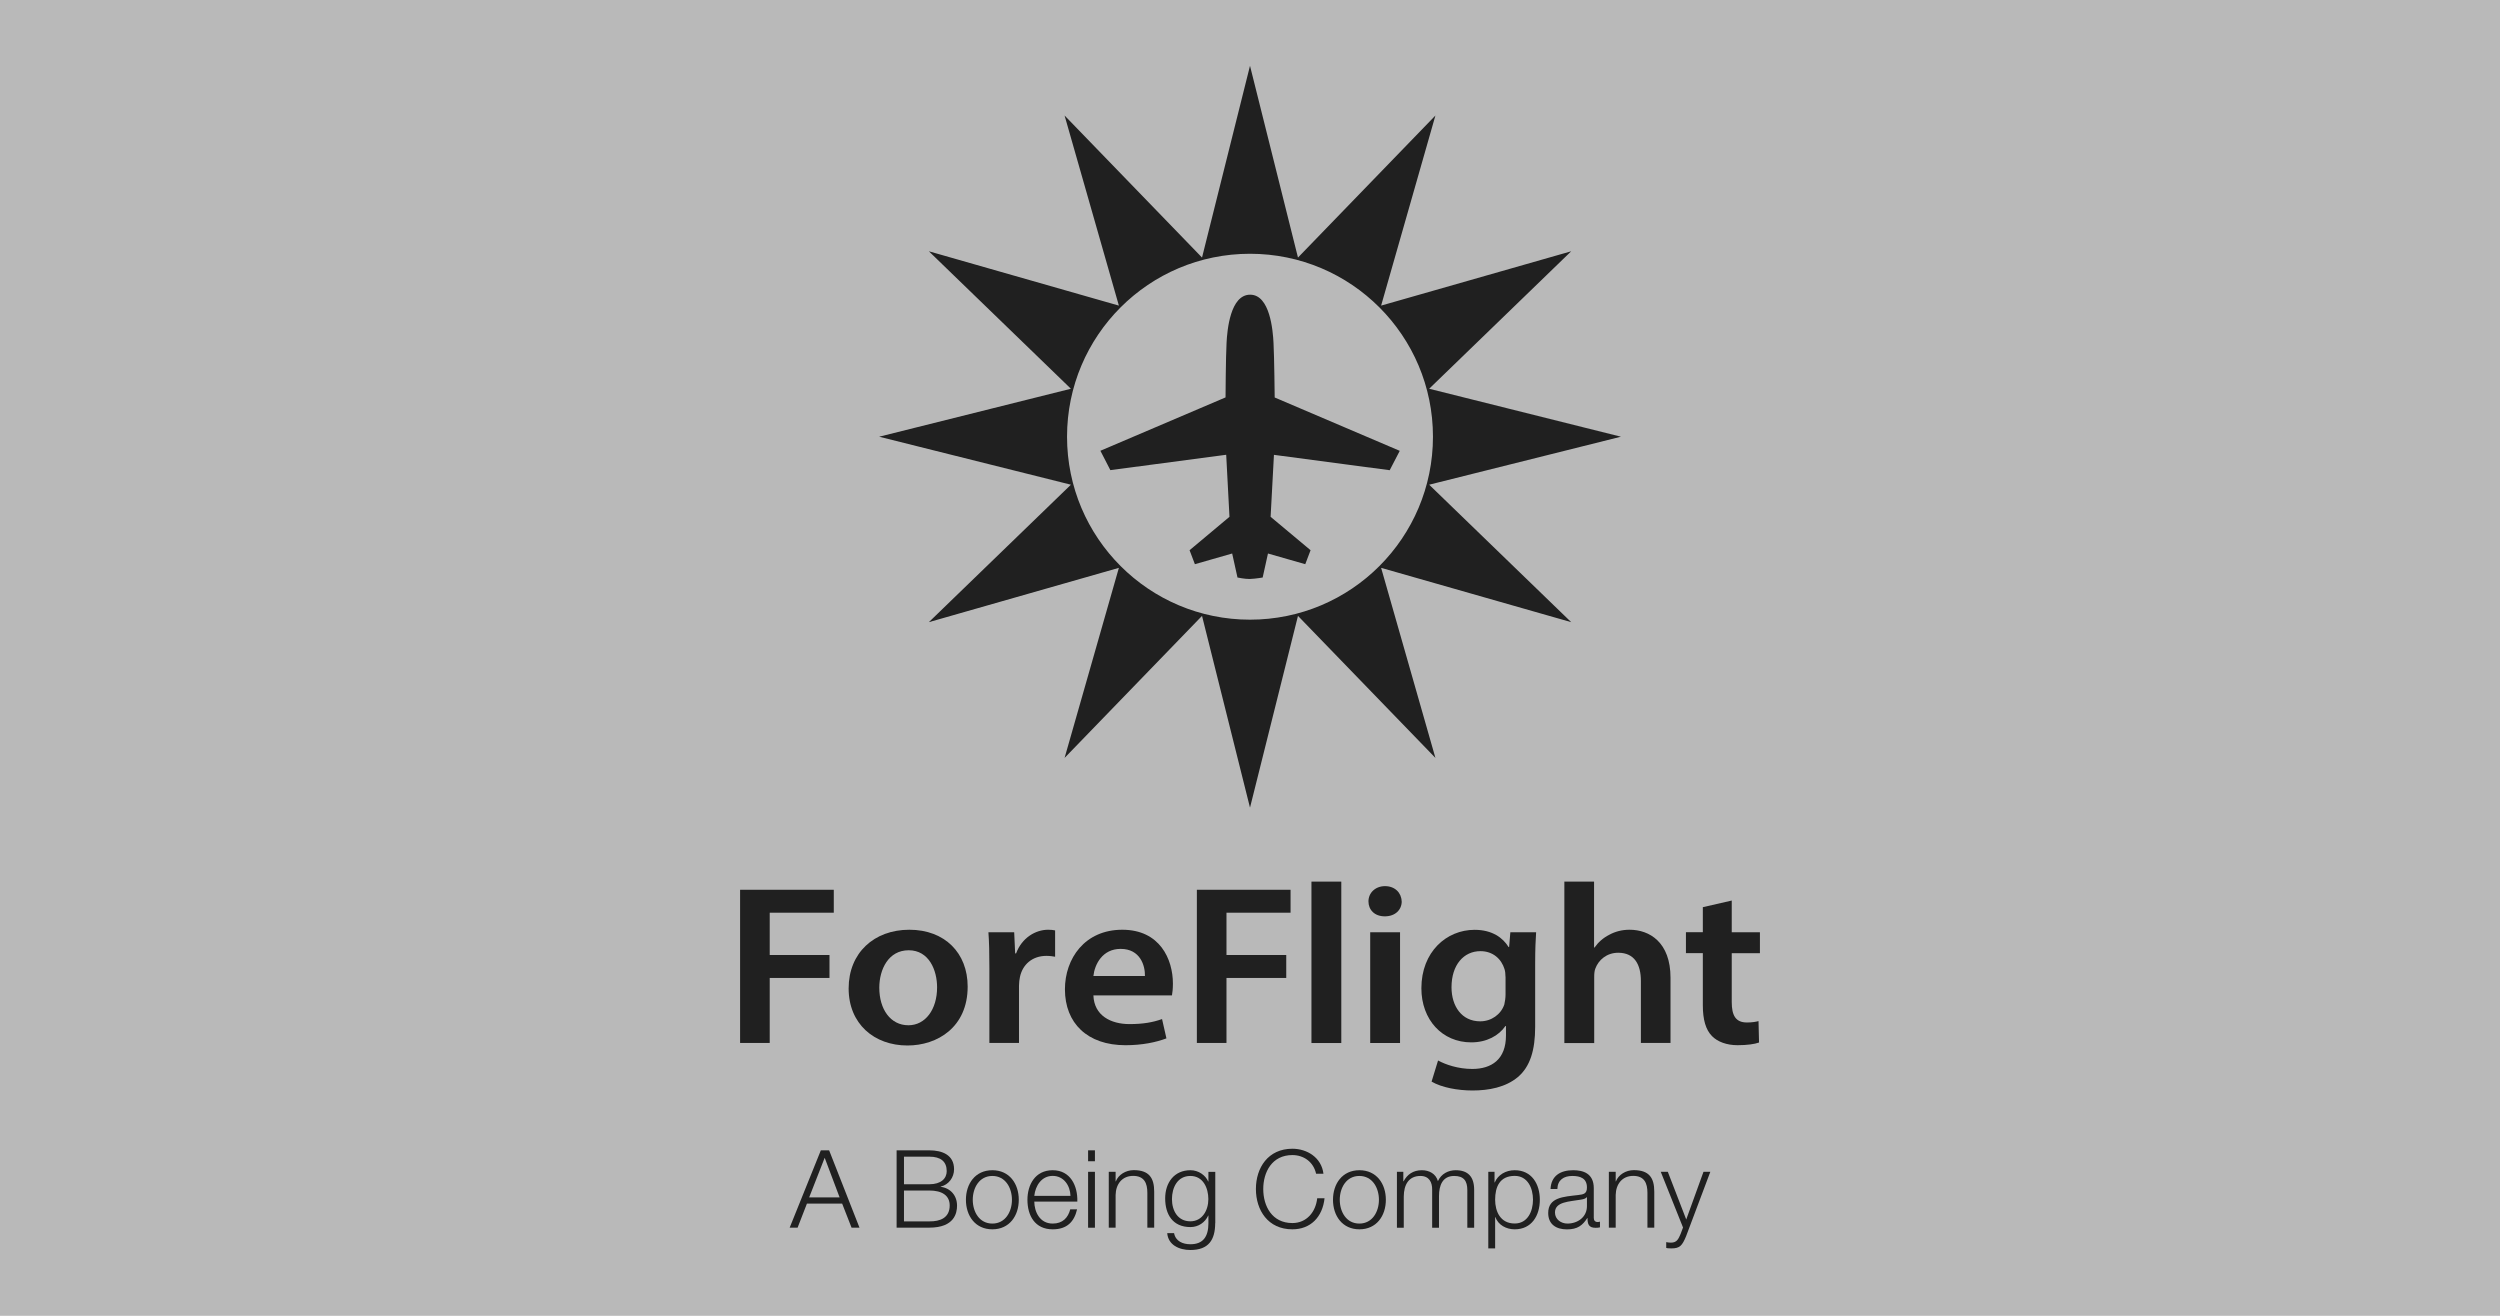
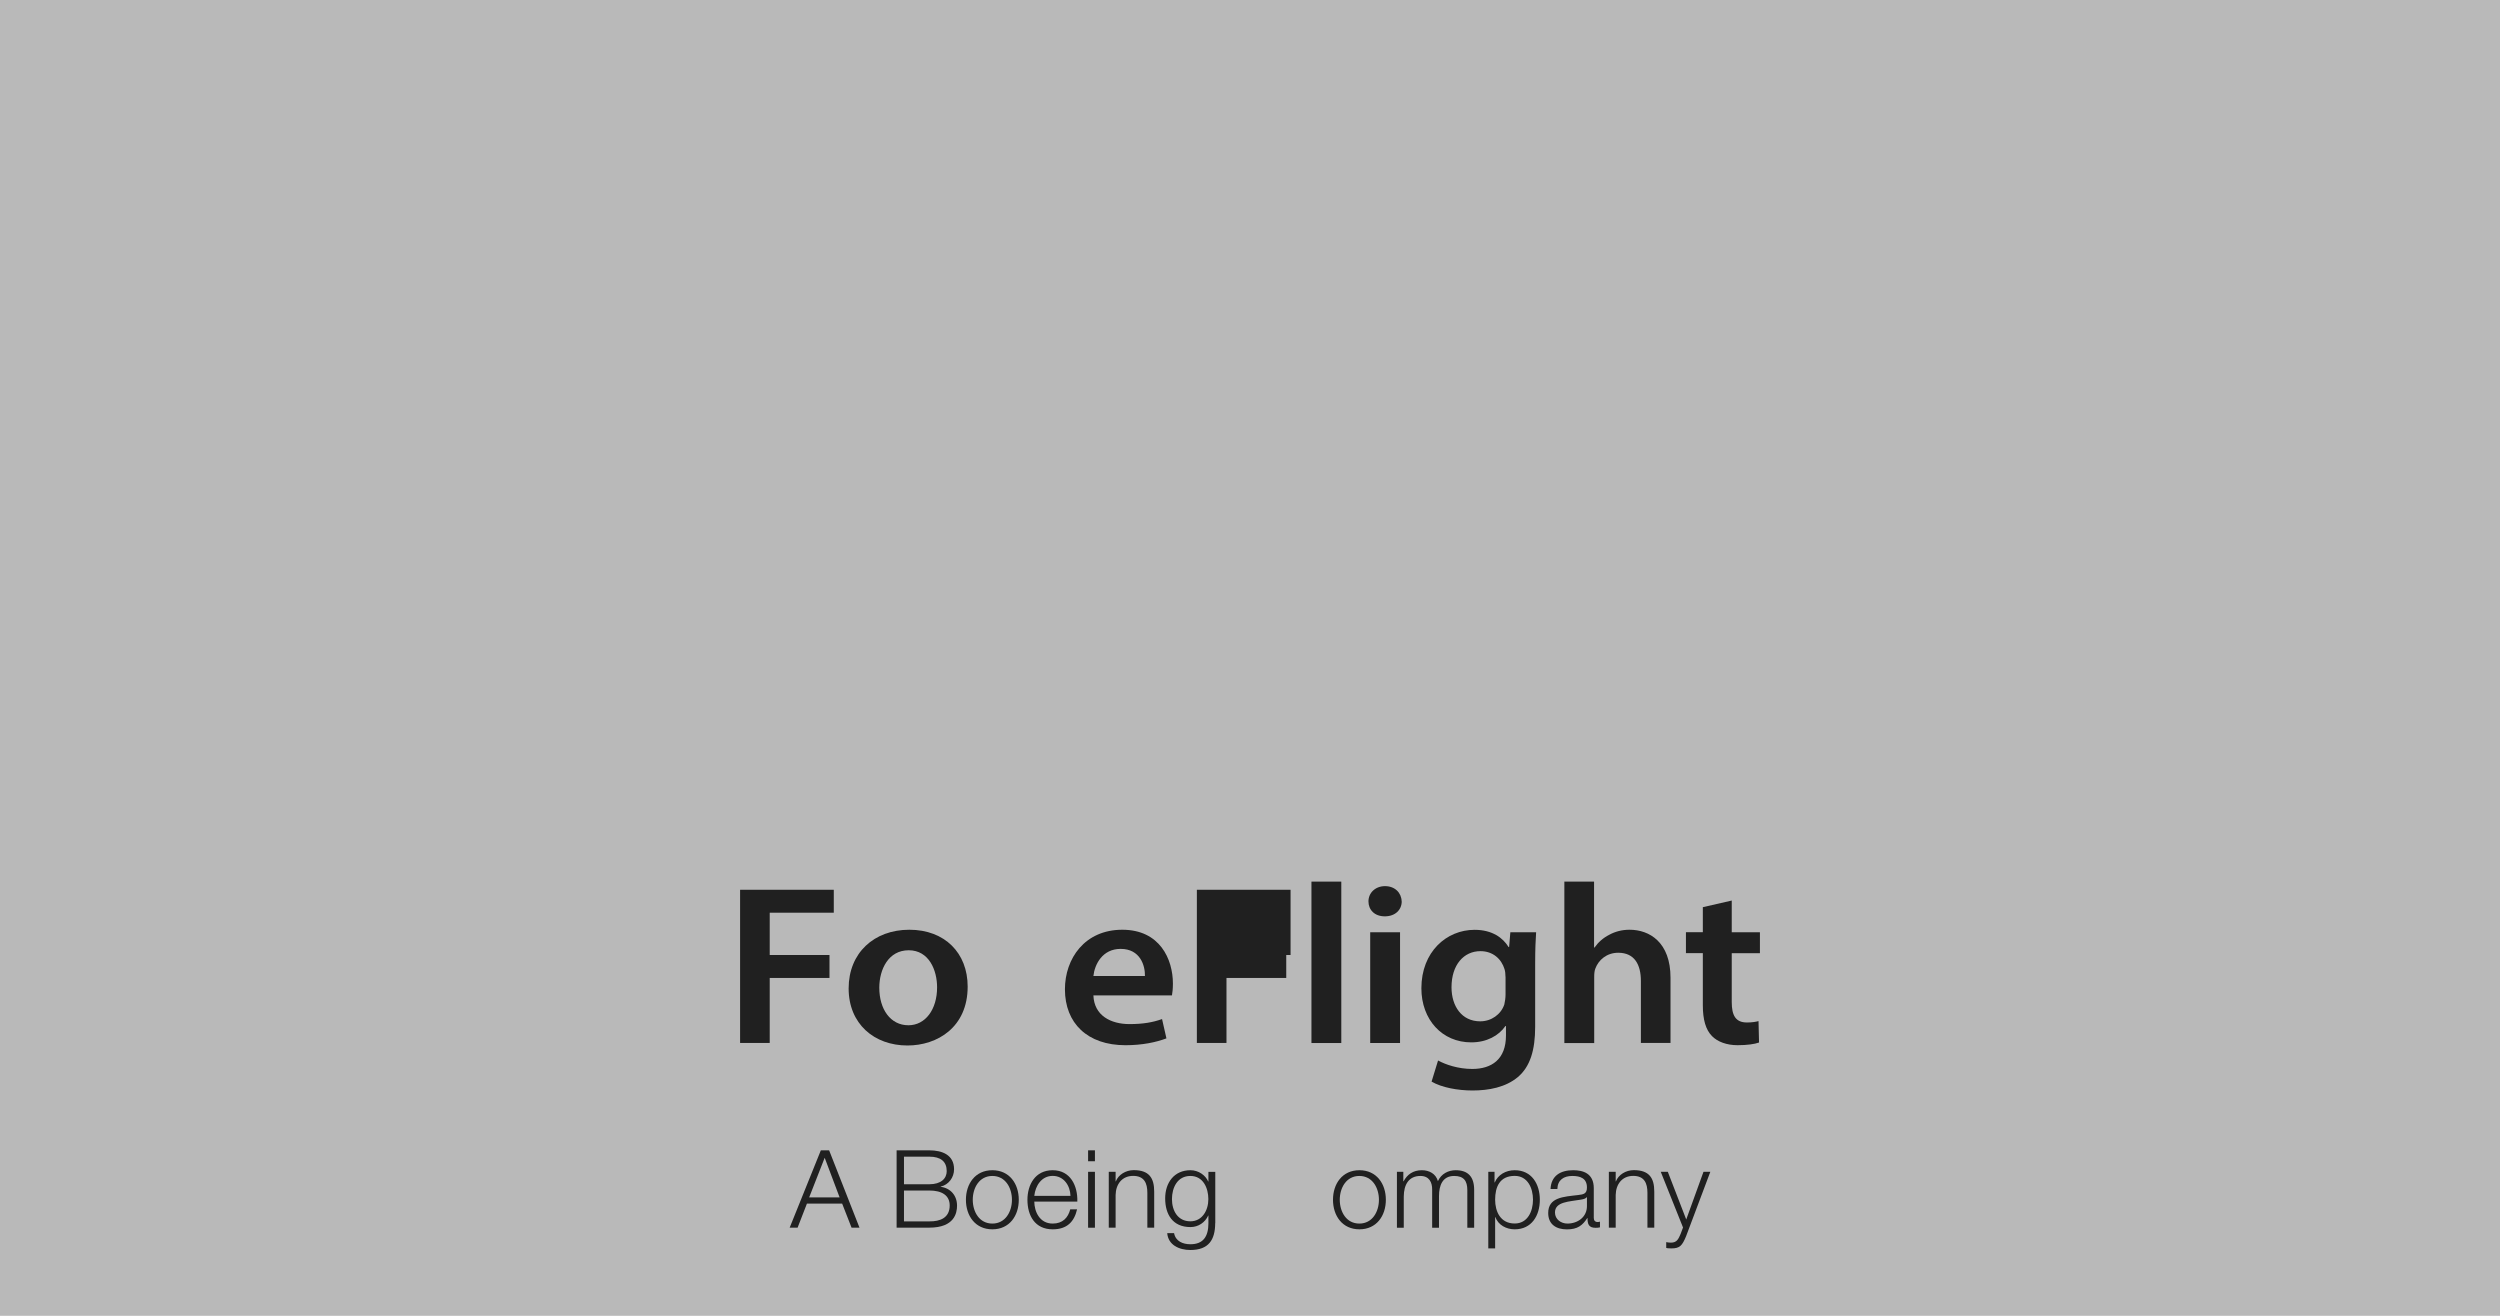
<svg xmlns="http://www.w3.org/2000/svg" fill="none" viewBox="0 0 152 80" height="80" width="152">
  <rect fill="#B9B9B9" height="80" width="152" />
  <path fill="#202020" d="M44.998 54.098H50.694V55.492H46.799V58.064H50.433V59.459H46.799V63.411H44.998V54.094V54.098Z" />
  <path fill="#202020" d="M58.834 59.985C58.834 62.46 56.989 63.566 55.174 63.566C53.151 63.566 51.597 62.252 51.597 60.096C51.597 57.94 53.138 56.528 55.289 56.528C57.44 56.528 58.834 57.94 58.834 59.985ZM53.461 60.056C53.461 61.353 54.133 62.336 55.231 62.336C56.258 62.336 56.975 61.384 56.975 60.03C56.975 58.98 56.48 57.776 55.249 57.776C54.018 57.776 53.461 58.936 53.461 60.056Z" />
-   <path fill="#202020" d="M60.154 58.852C60.154 57.94 60.141 57.29 60.096 56.683H61.663L61.721 57.967H61.778C62.128 57.015 62.965 56.528 63.726 56.528C63.903 56.528 64.005 56.542 64.151 56.568V58.17C64.005 58.144 63.841 58.117 63.624 58.117C62.761 58.117 62.172 58.644 62.013 59.401C61.982 59.551 61.955 59.733 61.955 59.928V63.411H60.154V58.852Z" />
  <path fill="#202020" d="M66.479 60.525C66.523 61.743 67.532 62.265 68.674 62.265C69.511 62.265 70.109 62.154 70.653 61.959L70.919 63.133C70.303 63.367 69.454 63.549 68.427 63.549C66.112 63.549 64.748 62.207 64.748 60.149C64.748 58.286 65.948 56.528 68.236 56.528C70.525 56.528 71.313 58.325 71.313 59.804C71.313 60.123 71.282 60.37 71.255 60.521H66.479V60.525ZM69.613 59.339C69.626 58.719 69.334 57.692 68.135 57.692C67.019 57.692 66.554 58.644 66.479 59.339H69.613Z" />
-   <path fill="#202020" d="M72.769 54.098H78.466V55.492H74.57V58.064H78.204V59.459H74.57V63.411H72.769V54.094V54.098Z" />
+   <path fill="#202020" d="M72.769 54.098H78.466V55.492V58.064H78.204V59.459H74.57V63.411H72.769V54.094V54.098Z" />
  <path fill="#202020" d="M79.736 53.602H81.551V63.416H79.736V53.602Z" />
  <path fill="#202020" d="M85.225 54.802C85.225 55.315 84.831 55.714 84.198 55.714C83.565 55.714 83.202 55.311 83.202 54.802C83.202 54.293 83.614 53.877 84.211 53.877C84.809 53.877 85.207 54.28 85.22 54.802H85.225ZM83.308 63.416V56.683H85.123V63.416H83.308Z" />
  <path fill="#202020" d="M93.396 56.683C93.365 57.139 93.338 57.692 93.338 58.617V62.433C93.338 63.845 93.033 64.854 92.285 65.487C91.537 66.111 90.514 66.302 89.532 66.302C88.624 66.302 87.655 66.12 87.04 65.762L87.434 64.478C87.889 64.726 88.651 64.992 89.514 64.992C90.687 64.992 91.563 64.412 91.563 62.96V62.38H91.532C91.121 62.973 90.39 63.376 89.452 63.376C87.681 63.376 86.42 61.995 86.42 60.087C86.42 57.874 87.943 56.533 89.656 56.533C90.74 56.533 91.382 57.028 91.723 57.582H91.754L91.829 56.683H93.396ZM91.532 59.379C91.532 59.228 91.519 59.06 91.475 58.923C91.284 58.303 90.771 57.83 90.01 57.83C89.001 57.83 88.252 58.657 88.252 60.025C88.252 61.172 88.868 62.097 89.996 62.097C90.669 62.097 91.258 61.681 91.462 61.074C91.506 60.893 91.537 60.658 91.537 60.468V59.374L91.532 59.379Z" />
  <path fill="#202020" d="M95.105 53.602H96.919V57.608H96.95C97.172 57.29 97.464 57.028 97.844 56.834C98.199 56.639 98.619 56.528 99.075 56.528C100.292 56.528 101.567 57.29 101.567 59.445V63.411H99.766V59.64C99.766 58.657 99.385 57.927 98.389 57.927C97.685 57.927 97.189 58.37 96.999 58.883C96.942 59.02 96.928 59.202 96.928 59.397V63.42H95.113V53.607L95.105 53.602Z" />
  <path fill="#202020" d="M105.29 54.762V56.683H107.003V57.953H105.29V60.923C105.29 61.738 105.524 62.167 106.215 62.167C106.525 62.167 106.755 62.127 106.918 62.083L106.949 63.385C106.684 63.482 106.219 63.548 105.644 63.548C104.984 63.548 104.426 63.34 104.09 62.995C103.709 62.61 103.532 61.999 103.532 61.114V57.949H102.505V56.679H103.532V55.156L105.29 54.753V54.762Z" />
-   <path fill="#202020" d="M77.456 27.65L77.253 31.422L79.683 33.453L79.36 34.303L77.093 33.653L76.77 35.113C76.77 35.113 76.376 35.184 75.991 35.202C75.708 35.211 75.239 35.113 75.239 35.113L74.916 33.653L72.649 34.303L72.326 33.453L74.752 31.422L74.553 27.65L67.51 28.584L66.904 27.407L74.513 24.162C74.513 24.162 74.526 21.732 74.575 20.834C74.615 20.086 74.796 17.917 76.009 17.917C77.217 17.917 77.394 20.103 77.43 20.856C77.478 21.759 77.501 24.167 77.501 24.167L85.105 27.411L84.494 28.589L77.456 27.655V27.65ZM95.529 37.827L83.972 34.525L87.274 46.082L78.917 37.446L76 49.105L73.083 37.446L64.726 46.082L68.028 34.525L56.475 37.827L65.111 29.47L53.452 26.552L65.111 23.636L56.475 15.278L68.028 18.581L64.726 7.023L73.083 15.659L76 4L78.917 15.659L87.274 7.023L83.972 18.581L95.529 15.278L86.893 23.636L98.553 26.552L86.893 29.47L95.529 37.827ZM87.124 26.552C87.124 20.409 82.144 15.429 76 15.429C69.856 15.429 64.876 20.409 64.876 26.552C64.876 32.696 69.856 37.676 76 37.676C82.144 37.676 87.124 32.696 87.124 26.552Z" />
  <path fill="#202020" d="M49.911 69.94H50.411L52.257 74.641H51.774L51.203 73.18H49.061L48.494 74.641H48.012L49.907 69.94H49.911ZM49.198 72.8H51.048L50.141 70.392L49.198 72.8Z" />
  <path fill="#202020" d="M54.51 69.94H56.498C57.29 69.94 58.007 70.219 58.007 71.091C58.007 71.587 57.679 72.038 57.192 72.144V72.158C57.799 72.237 58.188 72.693 58.188 73.304C58.188 73.751 58.029 74.641 56.502 74.641H54.514V69.94H54.51ZM54.962 72.003H56.502C57.219 72.003 57.56 71.649 57.56 71.206C57.56 70.622 57.197 70.325 56.502 70.325H54.962V72.003ZM54.962 74.26H56.502C57.166 74.269 57.741 74.043 57.741 73.291C57.741 72.693 57.285 72.383 56.502 72.383H54.962V74.26Z" />
  <path fill="#202020" d="M61.942 72.946C61.942 73.92 61.375 74.743 60.335 74.743C59.295 74.743 58.728 73.92 58.728 72.946C58.728 71.972 59.295 71.149 60.335 71.149C61.375 71.149 61.942 71.972 61.942 72.946ZM59.144 72.946C59.144 73.672 59.538 74.393 60.335 74.393C61.132 74.393 61.526 73.667 61.526 72.946C61.526 72.224 61.132 71.498 60.335 71.498C59.538 71.498 59.144 72.224 59.144 72.946Z" />
  <path fill="#202020" d="M62.885 73.056C62.889 73.663 63.208 74.393 64.004 74.393C64.611 74.393 64.938 74.039 65.071 73.526H65.487C65.31 74.296 64.863 74.743 64.004 74.743C62.924 74.743 62.468 73.911 62.468 72.946C62.468 72.052 62.924 71.149 64.004 71.149C65.085 71.149 65.532 72.105 65.501 73.056H62.885ZM65.085 72.707C65.067 72.083 64.677 71.494 64.004 71.494C63.332 71.494 62.951 72.087 62.885 72.707H65.085Z" />
  <path fill="#202020" d="M66.156 69.94H66.572V70.604H66.156V69.94ZM66.156 71.246H66.572V74.645H66.156V71.246Z" />
  <path fill="#202020" d="M67.413 71.246H67.829V71.83H67.842C67.993 71.423 68.449 71.144 68.931 71.144C69.887 71.144 70.175 71.644 70.175 72.454V74.641H69.759V72.521C69.759 71.937 69.569 71.494 68.896 71.494C68.223 71.494 67.842 71.994 67.829 72.658V74.641H67.413V71.242V71.246Z" />
  <path fill="#202020" d="M73.884 74.367C73.88 75.38 73.49 76 72.375 76C71.698 76 71.025 75.699 70.967 74.973H71.383C71.476 75.473 71.919 75.65 72.379 75.65C73.145 75.65 73.472 75.194 73.472 74.367V73.906H73.459C73.269 74.322 72.866 74.606 72.379 74.606C71.295 74.606 70.843 73.827 70.843 72.862C70.843 71.897 71.397 71.149 72.379 71.149C72.875 71.149 73.296 71.459 73.459 71.835H73.472V71.25H73.889V74.371L73.884 74.367ZM73.468 72.906C73.468 72.242 73.158 71.498 72.375 71.498C71.591 71.498 71.255 72.202 71.255 72.906C71.255 73.61 71.609 74.256 72.375 74.256C73.092 74.256 73.468 73.596 73.468 72.906Z" />
-   <path fill="#202020" d="M80.019 71.365C79.86 70.64 79.262 70.228 78.576 70.228C77.332 70.228 76.806 71.268 76.806 72.295C76.806 73.322 77.332 74.362 78.576 74.362C79.444 74.362 79.997 73.689 80.086 72.853H80.533C80.409 74.004 79.678 74.743 78.576 74.743C77.093 74.743 76.359 73.579 76.359 72.291C76.359 71.002 77.098 69.843 78.576 69.843C79.466 69.843 80.347 70.374 80.466 71.365H80.019Z" />
  <path fill="#202020" d="M84.26 72.946C84.26 73.92 83.693 74.743 82.653 74.743C81.613 74.743 81.046 73.92 81.046 72.946C81.046 71.972 81.613 71.149 82.653 71.149C83.693 71.149 84.26 71.972 84.26 72.946ZM81.458 72.946C81.458 73.672 81.852 74.393 82.648 74.393C83.445 74.393 83.839 73.667 83.839 72.946C83.839 72.224 83.445 71.498 82.648 71.498C81.852 71.498 81.458 72.224 81.458 72.946Z" />
  <path fill="#202020" d="M84.942 71.246H85.322V71.821H85.34C85.557 71.414 85.911 71.149 86.451 71.149C86.898 71.149 87.301 71.365 87.425 71.813C87.628 71.365 88.058 71.149 88.505 71.149C89.248 71.149 89.629 71.538 89.629 72.339V74.645H89.213V72.362C89.213 71.799 89.001 71.498 88.412 71.498C87.695 71.498 87.491 72.091 87.491 72.724V74.645H87.075V72.339C87.084 71.879 86.889 71.498 86.362 71.498C85.645 71.498 85.353 72.038 85.349 72.751V74.645H84.933V71.246H84.942Z" />
  <path fill="#202020" d="M90.488 71.246H90.868V71.892H90.882C91.072 71.432 91.546 71.149 92.095 71.149C93.126 71.149 93.622 71.985 93.622 72.946C93.622 73.906 93.126 74.743 92.095 74.743C91.585 74.743 91.094 74.486 90.917 73.999H90.904V75.903H90.488V71.246ZM92.095 71.494C91.178 71.494 90.904 72.171 90.904 72.941C90.904 73.645 91.214 74.389 92.095 74.389C92.882 74.389 93.206 73.645 93.206 72.941C93.206 72.237 92.882 71.494 92.095 71.494Z" />
  <path fill="#202020" d="M94.272 72.286C94.312 71.49 94.87 71.149 95.649 71.149C96.246 71.149 96.902 71.335 96.902 72.242V74.048C96.902 74.207 96.981 74.3 97.145 74.3C97.189 74.3 97.242 74.287 97.278 74.274V74.623C97.185 74.645 97.118 74.65 97.008 74.65C96.587 74.65 96.521 74.415 96.521 74.057H96.508C96.22 74.499 95.923 74.747 95.268 74.747C94.613 74.747 94.131 74.438 94.131 73.751C94.131 72.795 95.06 72.764 95.954 72.658C96.295 72.618 96.486 72.574 96.486 72.198C96.486 71.64 96.083 71.498 95.596 71.498C95.082 71.498 94.702 71.737 94.688 72.291H94.272V72.286ZM96.486 72.786H96.472C96.419 72.884 96.233 72.919 96.123 72.937C95.419 73.061 94.542 73.056 94.542 73.72C94.542 74.136 94.91 74.393 95.299 74.393C95.932 74.393 96.49 73.99 96.486 73.326V72.786Z" />
  <path fill="#202020" d="M97.818 71.246H98.234V71.83H98.247C98.398 71.423 98.854 71.144 99.336 71.144C100.292 71.144 100.58 71.644 100.58 72.454V74.641H100.164V72.521C100.164 71.937 99.974 71.494 99.301 71.494C98.628 71.494 98.247 71.994 98.234 72.658V74.641H97.818V71.242V71.246Z" />
  <path fill="#202020" d="M100.961 71.246H101.403L102.523 74.145L103.572 71.246H103.988L102.514 75.163C102.275 75.734 102.138 75.903 101.62 75.903C101.456 75.898 101.368 75.898 101.306 75.872V75.522C101.403 75.54 101.496 75.553 101.589 75.553C101.957 75.553 102.045 75.336 102.182 75.022L102.328 74.632L100.974 71.246H100.961Z" />
</svg>